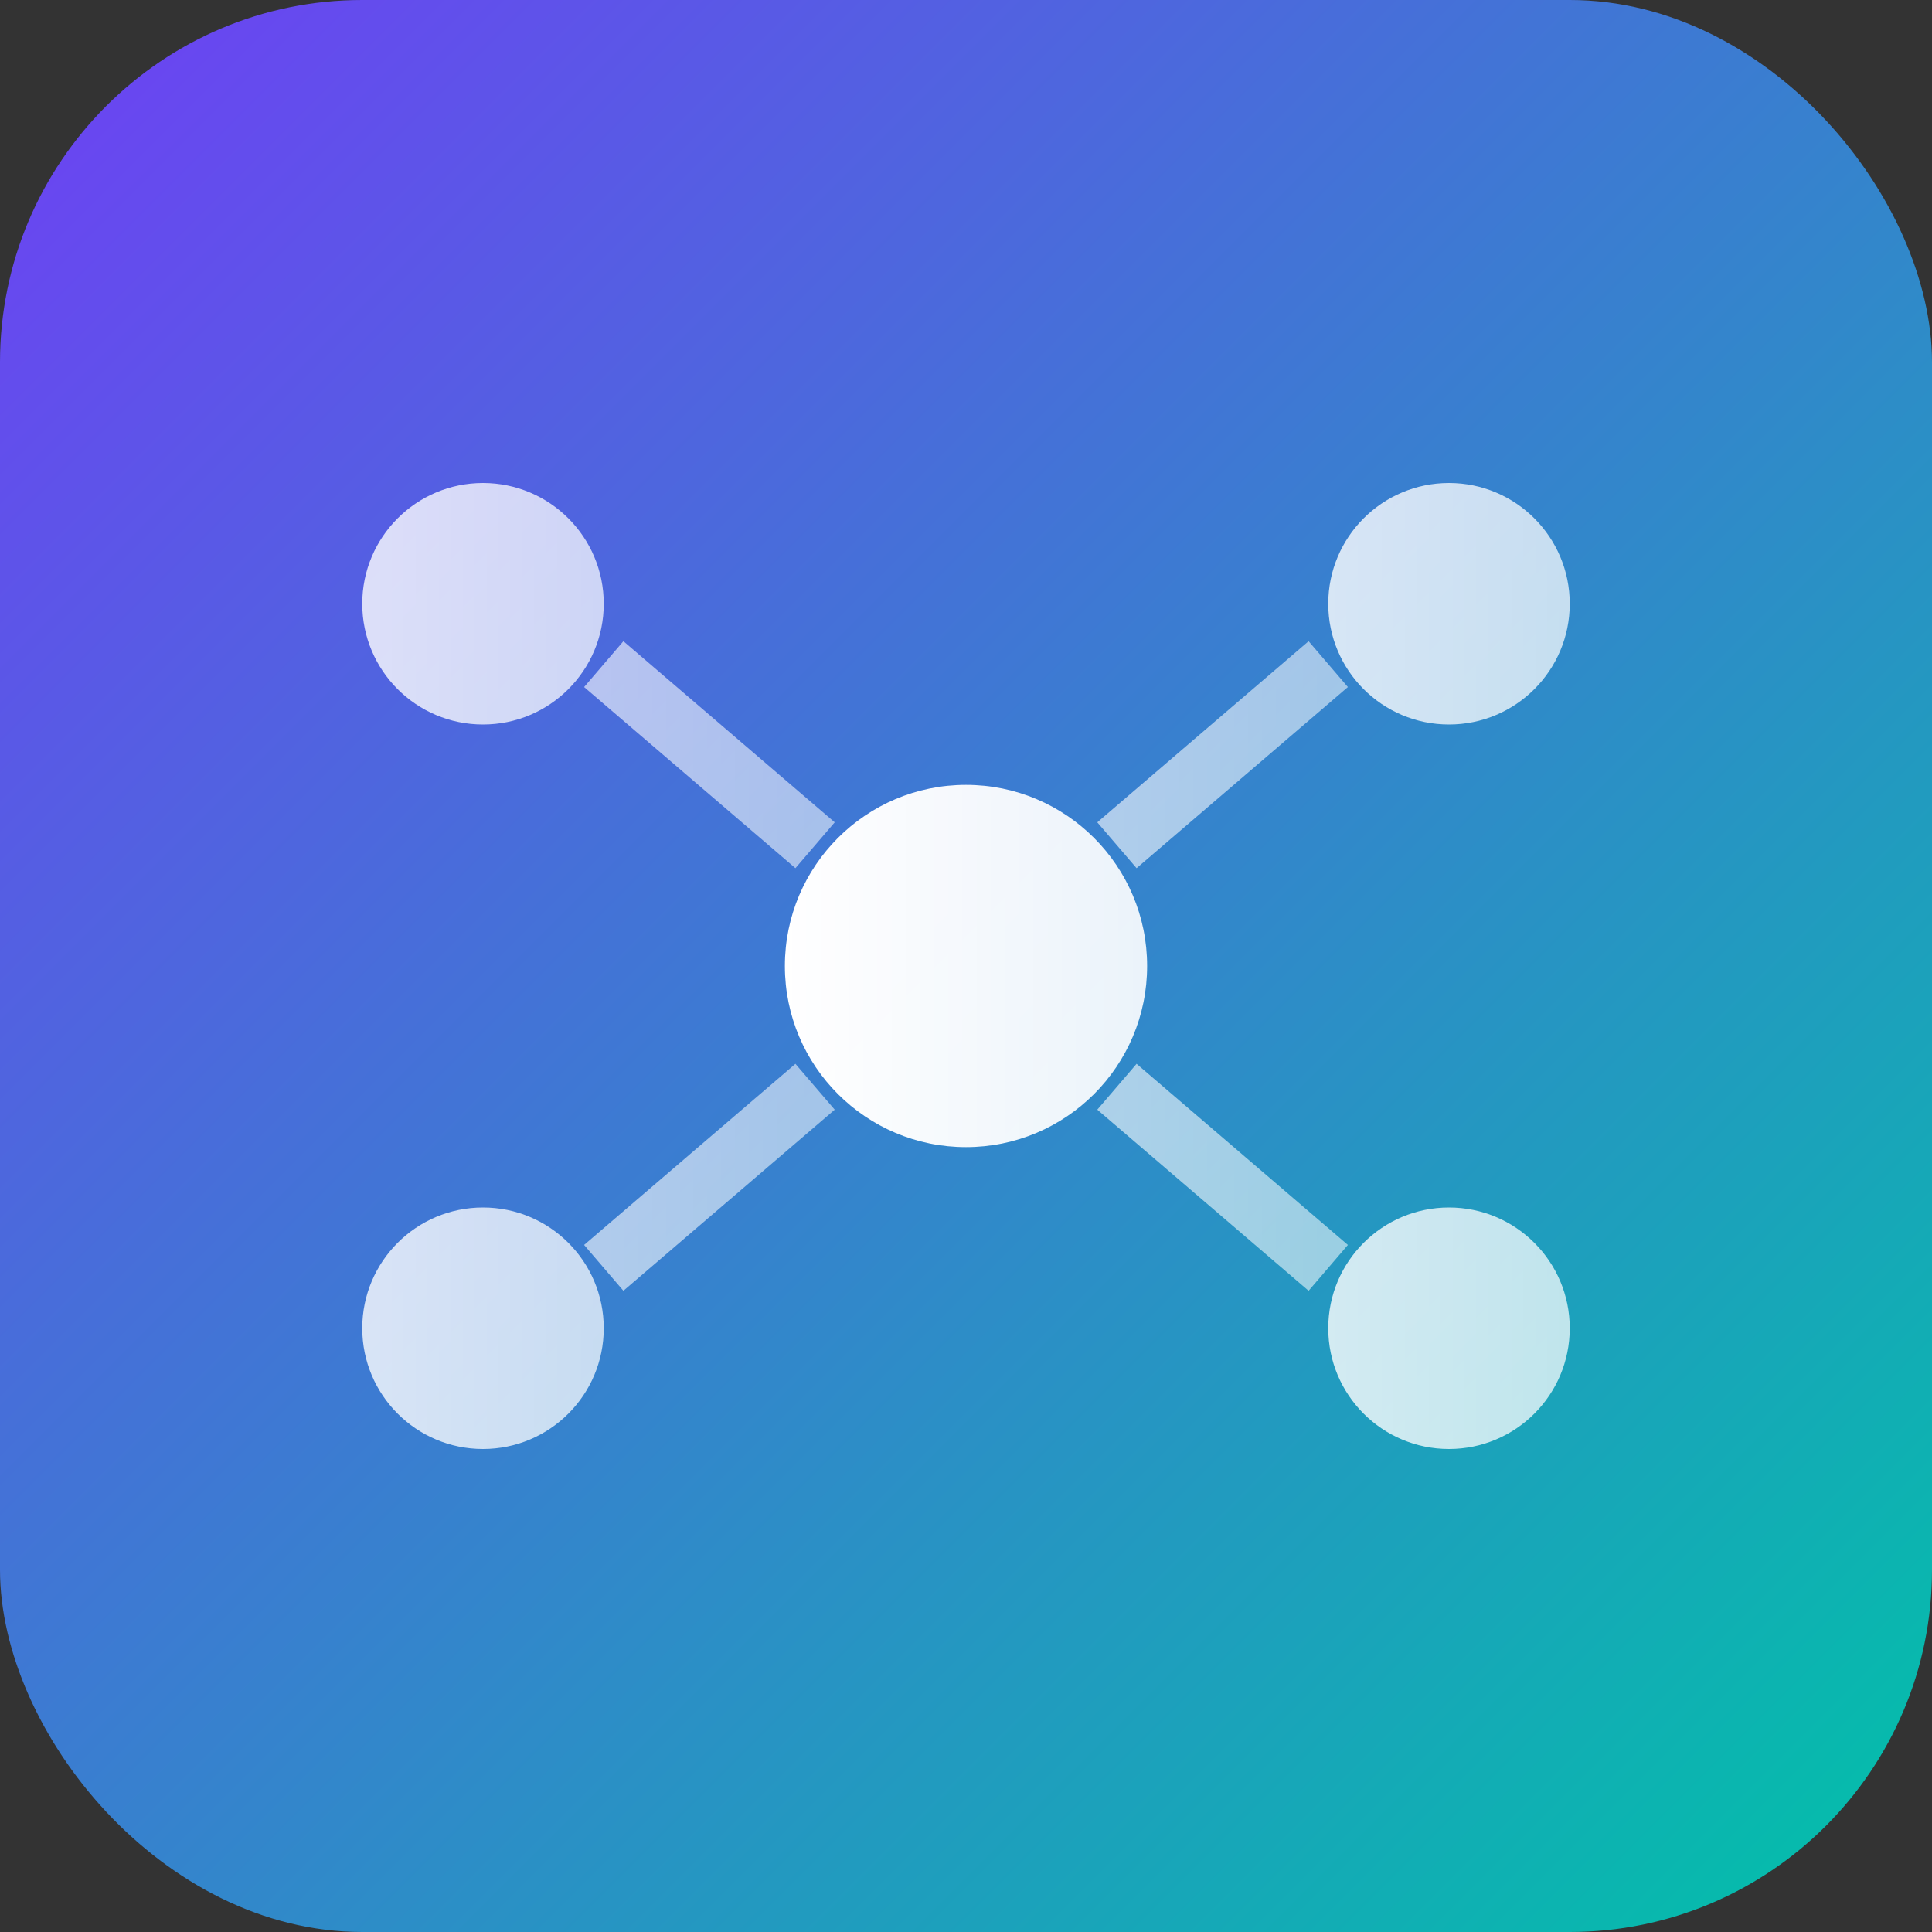
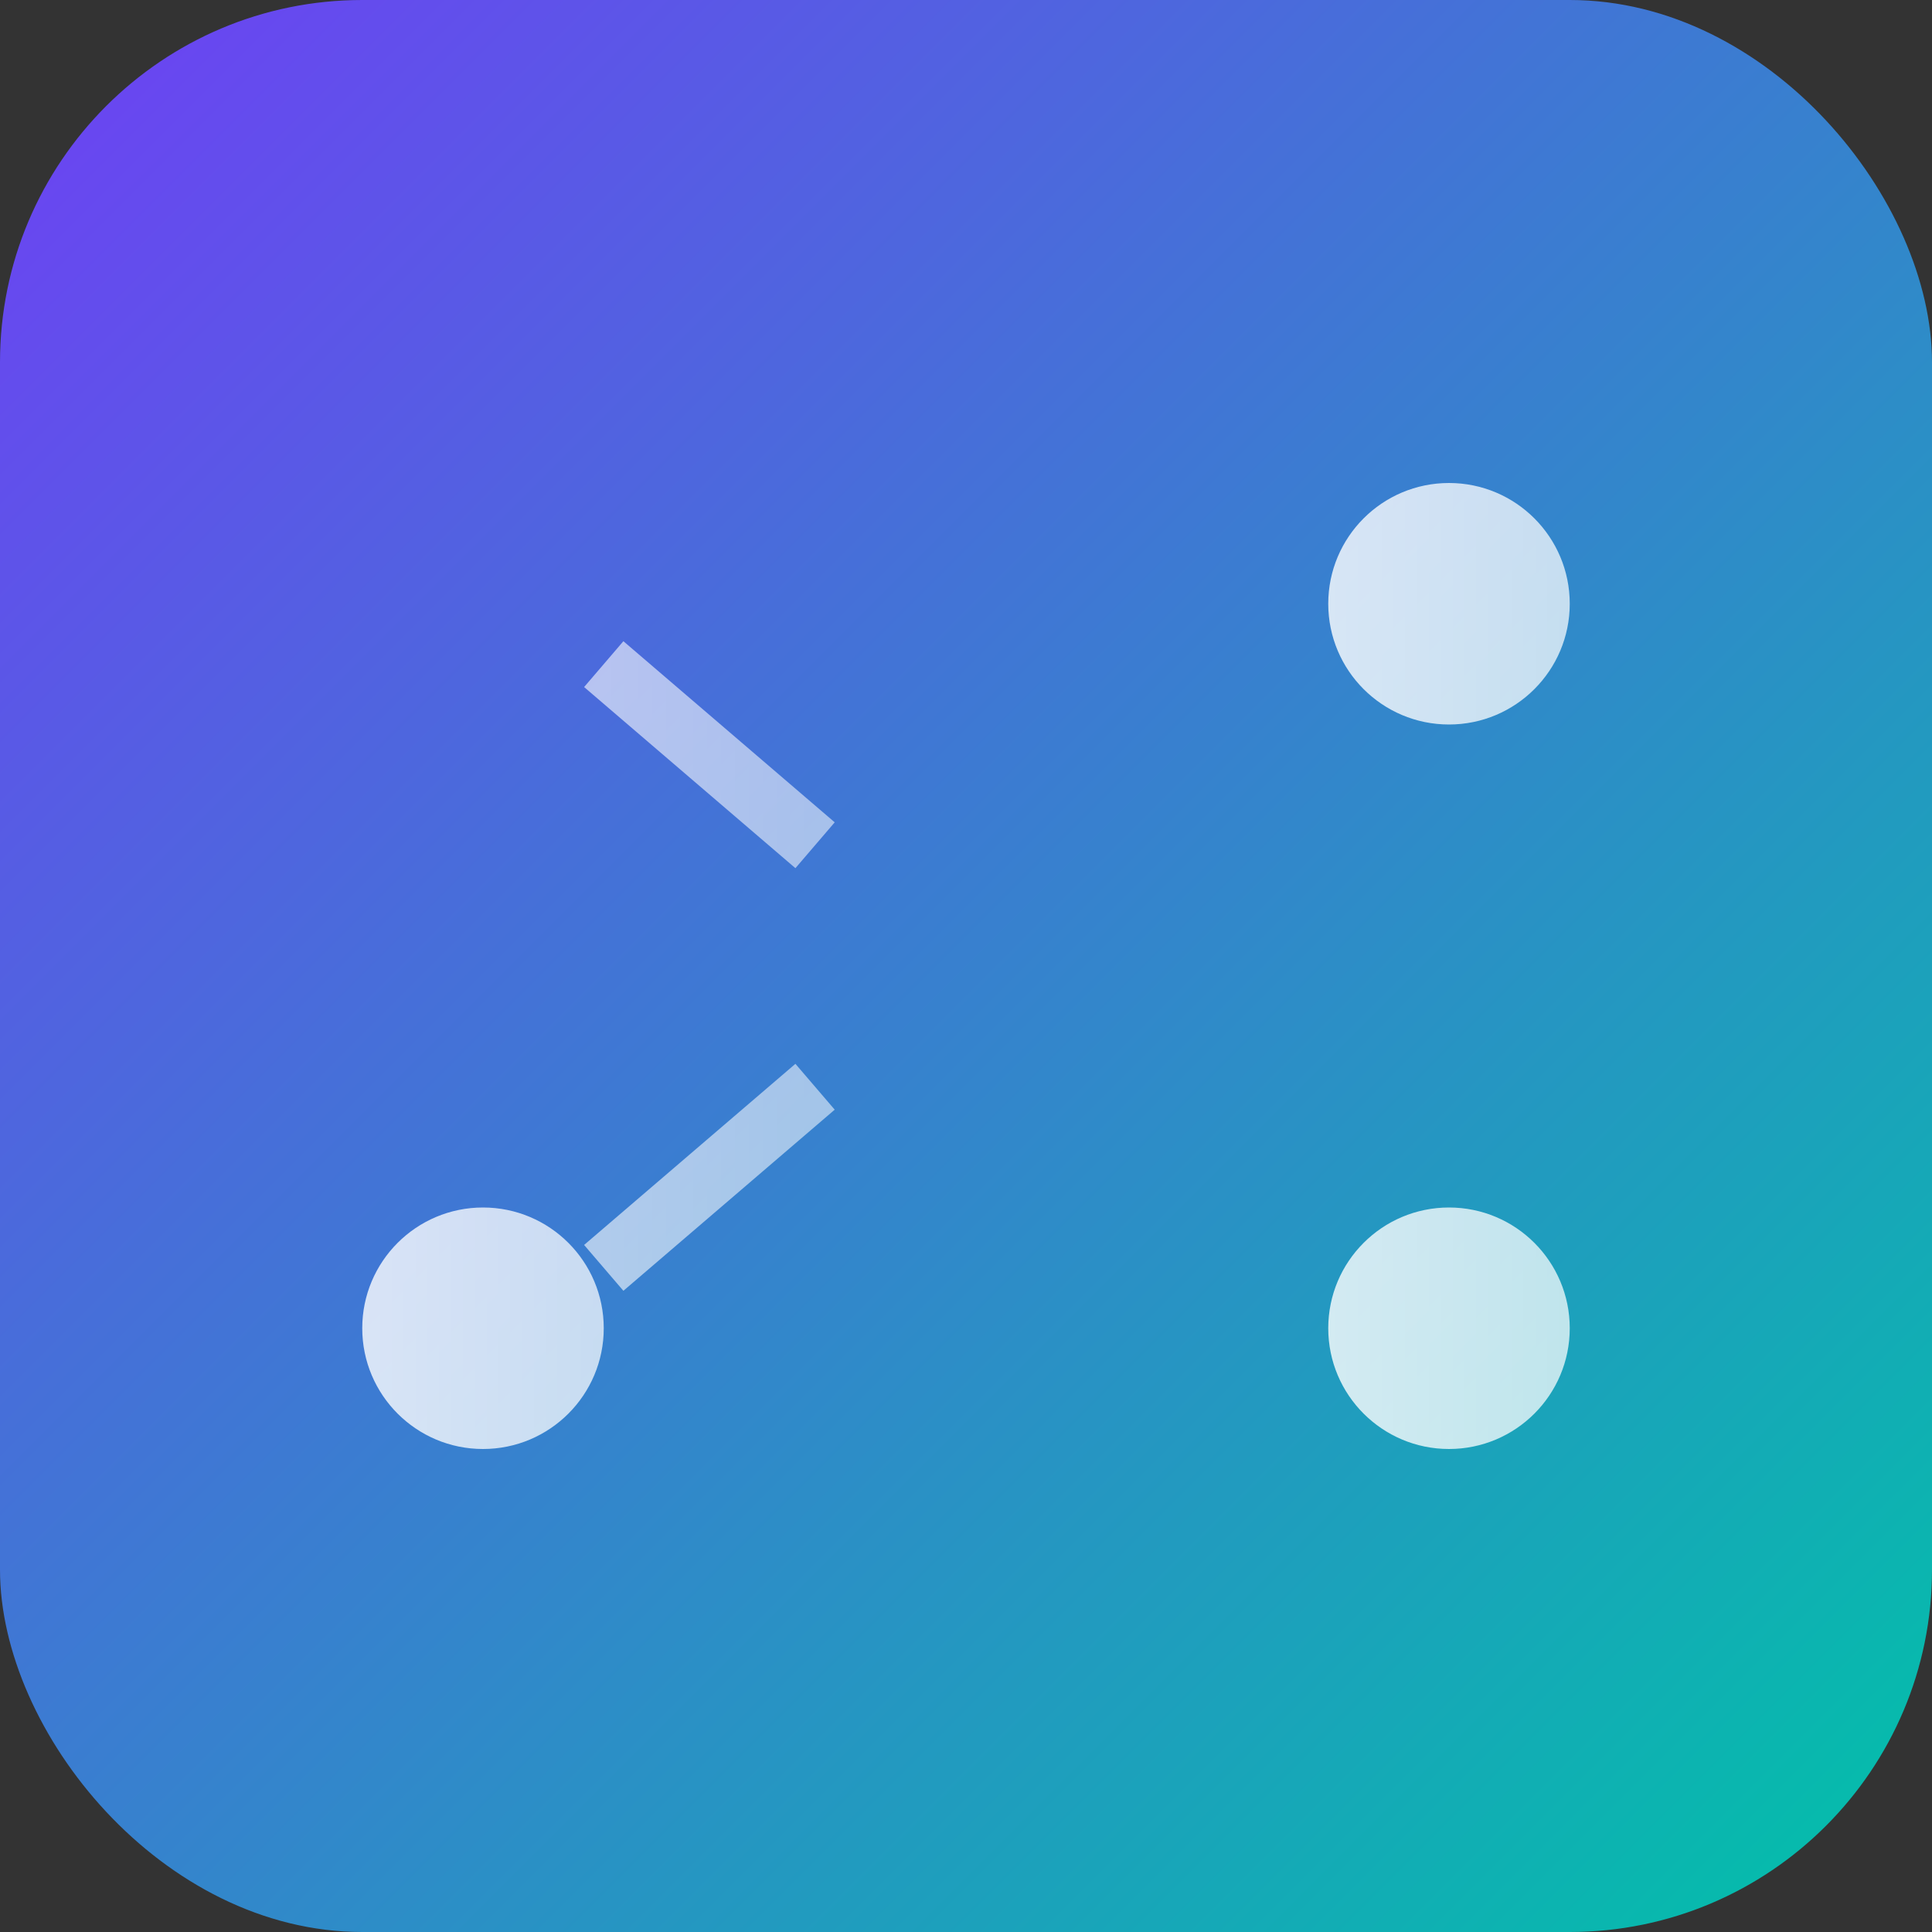
<svg xmlns="http://www.w3.org/2000/svg" width="32" height="32" viewBox="0 0 32 32" fill="none">
  <rect x="0" y="0" width="32" height="32" fill="#333333" stroke="none" />
  <defs>
    <linearGradient id="intellixGradient" x1="0%" y1="0%" x2="100%" y2="100%">
      <stop offset="0%" style="stop-color:#6F3FF5;stop-opacity:1" />
      <stop offset="100%" style="stop-color:#00C2A8;stop-opacity:1" />
    </linearGradient>
    <linearGradient id="whiteGradient" x1="0%" y1="0%" x2="100%" y2="0%">
      <stop offset="0%" style="stop-color:#FFFFFF;stop-opacity:1" />
      <stop offset="100%" style="stop-color:#FFFFFF;stop-opacity:0.9" />
    </linearGradient>
  </defs>
  <rect width="32" height="32" rx="6" fill="url(#intellixGradient)" />
-   <circle cx="16" cy="16" r="3" fill="url(#whiteGradient)" />
-   <circle cx="8" cy="10" r="2" fill="url(#whiteGradient)" opacity="0.8" />
  <circle cx="24" cy="10" r="2" fill="url(#whiteGradient)" opacity="0.8" />
  <circle cx="8" cy="22" r="2" fill="url(#whiteGradient)" opacity="0.8" />
  <circle cx="24" cy="22" r="2" fill="url(#whiteGradient)" opacity="0.8" />
  <path d="M10 11 L13.5 14" stroke="url(#whiteGradient)" strokeWidth="1" opacity="0.6" />
-   <path d="M22 11 L18.5 14" stroke="url(#whiteGradient)" strokeWidth="1" opacity="0.6" />
  <path d="M10 21 L13.5 18" stroke="url(#whiteGradient)" strokeWidth="1" opacity="0.6" />
-   <path d="M22 21 L18.5 18" stroke="url(#whiteGradient)" strokeWidth="1" opacity="0.6" />
</svg>